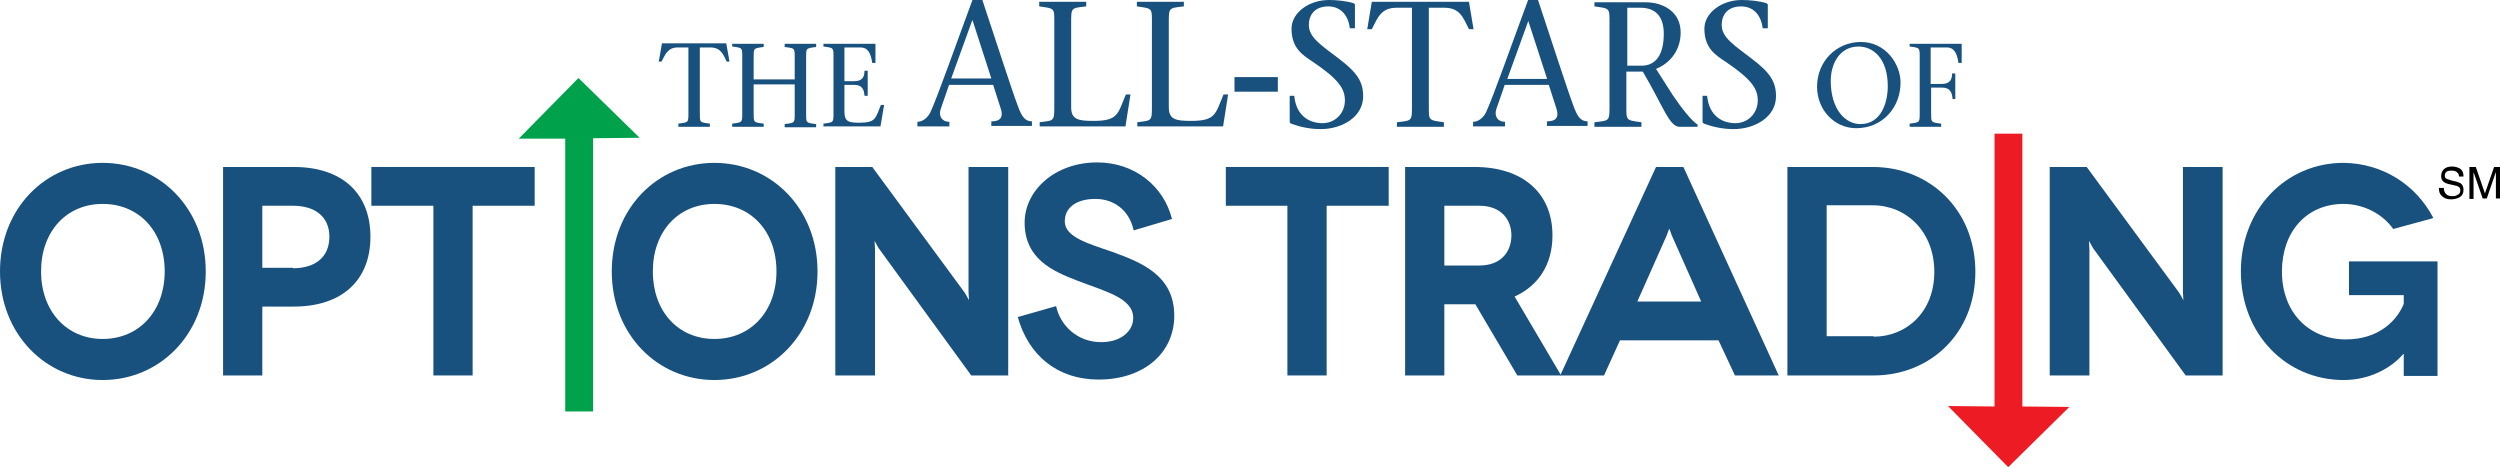
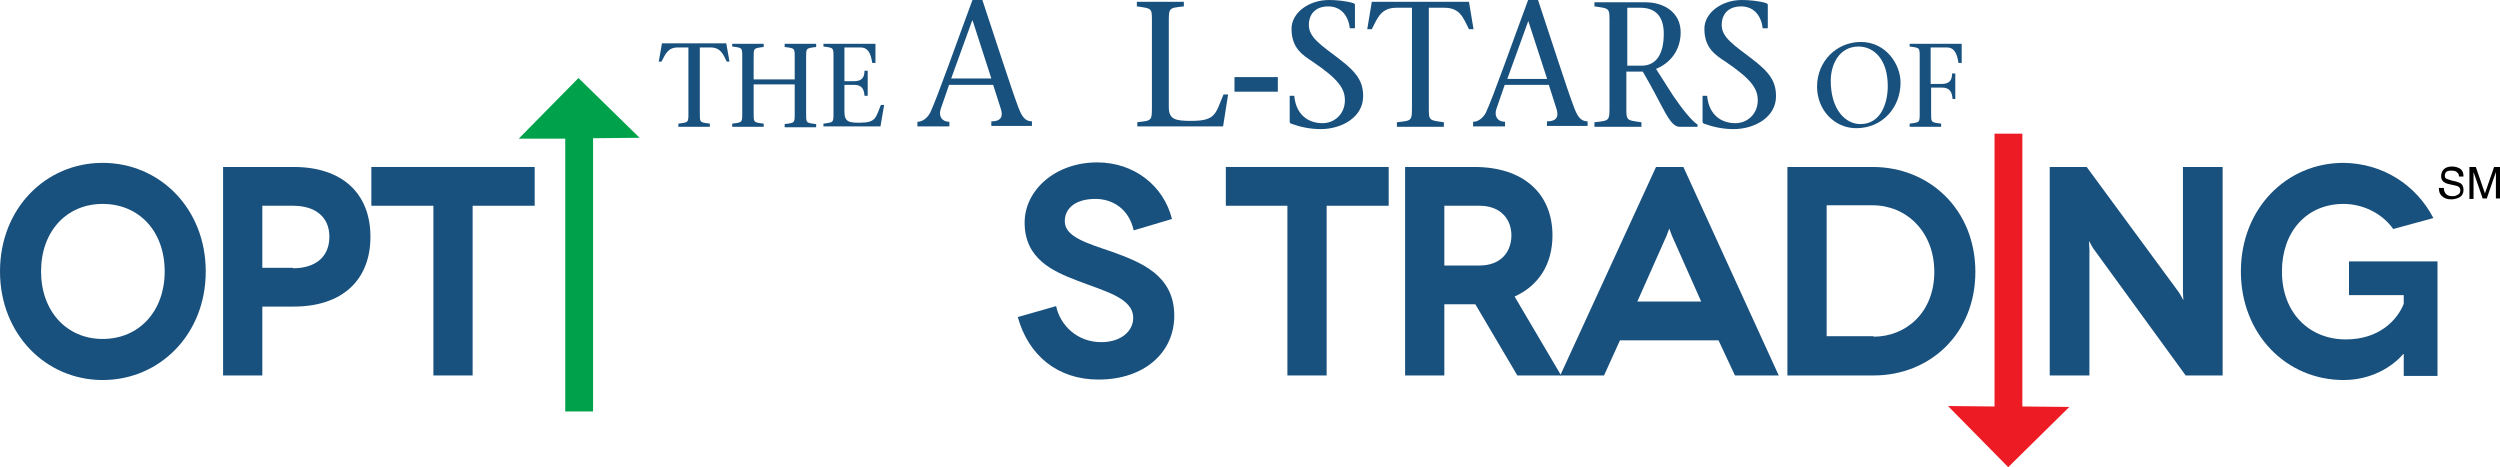
<svg xmlns="http://www.w3.org/2000/svg" version="1.1" id="Layer_1" x="0px" y="0px" viewBox="0 0 548 102.4" style="enable-background:new 0 0 548 102.4;" xml:space="preserve">
  <style type="text/css">
	.st0{fill:#18507E;}
	.st1{fill:#ED1C24;}
	.st2{fill:#00A14B;}
</style>
  <g>
    <g>
      <path class="st0" d="M22.5,35.7c12.5,0,22.6,10,22.6,23.8c0,13.8-10.1,23.8-22.6,23.8S0,73.2,0,59.5C0,45.7,10,35.7,22.5,35.7z     M22.5,74.3c8,0,13.6-6.1,13.6-14.8c0-8.8-5.6-14.8-13.6-14.8c-7.9,0-13.5,6-13.5,14.8C9,68.2,14.6,74.3,22.5,74.3z" />
      <path class="st0" d="M64.4,36.6c10.5,0,16.8,5.7,16.8,15.3c0,9.6-6.3,15.3-16.8,15.3h-6.9v15.1h-8.6V36.6H64.4z M64.2,58.8    c5.1,0,8-2.6,8-6.9c0-4.3-3-6.8-8-6.8h-6.7v13.6H64.2z" />
      <path class="st0" d="M117.2,36.6v8.5h-13.6v37.2h-8.6V45.1H81.4v-8.5H117.2z" />
-       <path class="st0" d="M156.6,35.7c12.5,0,22.6,10,22.6,23.8c0,13.8-10.1,23.8-22.6,23.8c-12.5,0-22.5-10-22.5-23.8    C134.1,45.7,144.1,35.7,156.6,35.7z M156.6,74.3c8,0,13.6-6.1,13.6-14.8c0-8.8-5.6-14.8-13.6-14.8c-7.9,0-13.5,6-13.5,14.8    C143.1,68.2,148.6,74.3,156.6,74.3z" />
-       <path class="st0" d="M221,36.6v45.7h-8.1l-20.3-27.9l-0.9-1.6l0.1,1.8v27.7h-8.7V36.6h8.1l20.3,27.6l0.9,1.6l-0.1-1.8V36.6H221z" />
      <path class="st0" d="M248.5,50.5c-1-4.6-4.5-6.9-8.4-6.9c-4,0-6.7,1.8-6.7,4.9c0,3.4,4.8,4.8,10.4,6.7c6.3,2.3,13.6,5.1,13.6,14    c0,8.2-6.7,14-16.6,14c-9.1,0-15.4-5.4-17.7-13.7l8.4-2.4c0.9,4.2,4.6,7.9,9.9,7.9c4.3,0,7-2.4,7-5.3c0-4.4-6.1-5.8-12.3-8.2    c-5.2-2-11.5-4.7-11.5-12.7c0-7.1,6.7-13.2,15.9-13.2c8.2,0,14.6,5.2,16.4,12.4L248.5,50.5z" />
      <path class="st0" d="M304.4,36.6v8.5h-13.6v37.2h-8.6V45.1h-13.5v-8.5H304.4z" />
      <path class="st0" d="M332.6,82.3l-9.2-15.6c-0.1,0-0.2,0-0.2,0h-6.6v15.6H308V36.6h15.2c10.7,0,17.1,5.8,17.1,15    c0,6.3-3,11-8.3,13.4l10.2,17.3H332.6z M316.6,58.2h7.7c4.8,0,7-3.1,7-6.6c0-3.5-2.3-6.5-7-6.5h-7.7V58.2z" />
      <path class="st0" d="M376.7,74.6h-21.6l-3.5,7.7h-9.6L363,36.6h6l20.9,45.7h-9.6L376.7,74.6z M372.9,66.1l-6.4-14.4l-0.6-1.6    l-0.6,1.6l-6.4,14.4H372.9z" />
      <path class="st0" d="M410.5,36.6c12.4,0,22.5,9.3,22.5,23c0,13.6-10,22.7-22.3,22.7h-18.9V36.6H410.5z M410.7,73.8    c7.1,0,13.3-5.3,13.3-14.2c0-8.9-6.2-14.6-13.5-14.6h-10.1v28.7H410.7z" />
      <path class="st0" d="M487.2,36.6v45.7h-8.1l-20.3-27.9l-0.9-1.6l0.1,1.8v27.7h-8.7V36.6h8.1l20.3,27.6l0.9,1.6l-0.1-1.8V36.6    H487.2z" />
      <path class="st0" d="M526.8,77.6c-2.4,2.8-7,5.7-13.1,5.7c-12.5,0-22.5-10-22.5-23.8c0-13.8,10-23.8,22.5-23.8    c8.6,0.1,15.9,4.8,19.7,12.1l-8.8,2.4c-2.4-3.4-6.6-5.5-10.9-5.5c-8.1,0-13.5,6.1-13.5,14.8c0,9.1,6,14.9,14,14.9    c7.4,0,11.3-4.3,12.7-7.8v-1.9h-12v-7.4h19.4v25.1h-7.4V77.6z" />
    </g>
    <polygon class="st1" points="443.3,89.1 443.3,29.3 437.2,29.3 437.2,89.1 427,89 440.2,102.4 453.6,89.2  " />
    <polygon class="st2" points="130,30.3 130,90.2 123.9,90.2 123.9,30.4 113.7,30.4 126.8,17.1 140.2,30.2  " />
  </g>
  <g>
    <path class="st0" d="M153.4,24.5c0,2.4-0.1,2.3,2.2,2.6v0.7h-6.9v-0.7c2.3-0.3,2.2-0.2,2.2-2.6V10.4h-2.3c-2.2,0-2.7,1.4-3.6,3.1   h-0.6l0.7-4h14.1l0.7,4h-0.6c-0.8-1.7-1.4-3.1-3.6-3.1h-2.3V24.5z" />
    <path class="st0" d="M165.2,24.5c0,2.4-0.1,2.3,2.2,2.6v0.7h-6.9v-0.7c2.3-0.3,2.2-0.2,2.2-2.6V12.8c0-2.4,0.1-2.3-2.2-2.6V9.6h6.9   v0.7c-2.3,0.3-2.2,0.2-2.2,2.6v4.5h9v-4.5c0-2.4,0.1-2.3-2.2-2.6V9.6h6.9v0.7c-2.3,0.3-2.2,0.2-2.2,2.6v11.7c0,2.4-0.1,2.3,2.2,2.6   v0.7H172v-0.7c2.3-0.3,2.2-0.2,2.2-2.6v-6.1h-9V24.5z" />
    <path class="st0" d="M180.5,27.1c2.3-0.3,2.2-0.2,2.2-2.6V12.8c0-2.4,0.1-2.3-2.2-2.6V9.6h0h11.4v4.2h-0.7   c-0.3-1.9-0.8-3.4-2.6-3.4h-3.5v7.4h2.1c1.6,0,2.3-0.7,2.3-2.3h0.7v5.5h-0.7c-0.1-1.5-0.6-2.4-2.3-2.4h-2.1v5.9   c0,2.2,1,2.4,3.3,2.4c3.7,0,3.5-1.1,4.7-3.9h0.7l-0.8,4.7h-12.5V27.1z" />
    <path class="st0" d="M208,18.7l-1.8,5.2c-0.5,1.5,0.2,2.8,1.9,2.8v1h-7v-1c1,0,2.1-0.7,2.8-2c1.6-3.4,6.1-16.2,9.3-24.8h2.1   c2.6,7.8,6.5,19.9,7.8,23.3c0.8,2.2,1.5,3.4,3.1,3.4v1h-8.9v-1c2.4,0,2.6-1.3,2-3l-1.6-5H208z M217.3,17.2l-4.1-12.7h-0.1   l-4.6,12.7H217.3z" />
-     <path class="st0" d="M227.8,26.8c3.4-0.4,3.3-0.2,3.3-3.9V5.3c0-3.6,0.2-3.4-3.3-3.9v-1h10.3v1c-3.4,0.4-3.3,0.2-3.3,3.9v18.2   c0,2.7,1.5,3,4.9,3c5.5,0,5.3-1.6,7.1-5.8h1l-1.1,7h-18.8V26.8z" />
    <path class="st0" d="M249.2,26.8c3.4-0.4,3.3-0.2,3.3-3.9V5.3c0-3.6,0.2-3.4-3.3-3.9v-1h10.3v1c-3.4,0.4-3.3,0.2-3.3,3.9v18.2   c0,2.7,1.5,3,4.9,3c5.5,0,5.3-1.6,7.1-5.8h1l-1.1,7h-18.8V26.8z" />
    <path class="st0" d="M270.6,20.1v-3.2h9.5v3.2H270.6z" />
    <path class="st0" d="M295.9,6.3c-0.3-2.7-1.8-4.9-4.8-4.9c-2.2,0-4.2,1.2-4.2,4.1c0,2.7,2.7,4.4,6.5,7.3c4.1,3.1,5.4,5.1,5.4,8.3   c0,4.6-4.7,7.2-9.3,7.2c-2.4,0-4.6-0.5-6.5-1.2c-0.2-0.1-0.3-0.2-0.3-0.5v-5.6h1c0.4,4.3,3.2,6,6.2,6c2.7,0,4.9-2.1,4.9-5   c0-2.5-1.3-4.6-7.1-8.5c-2.1-1.4-4.6-2.9-4.6-7.2c0-3.5,3.8-6.3,8.2-6.3c1.6,0,3.8,0.2,5.4,0.7c0.2,0.1,0.3,0.2,0.3,0.4v5.1H295.9z   " />
    <path class="st0" d="M313.2,22.9c0,3.6-0.2,3.4,3.3,3.9v1h-10.3v-1c3.4-0.4,3.3-0.2,3.3-3.9V1.7h-3.4c-3.3,0-4.1,2.1-5.4,4.7h-1   l1-6H322l1,6h-1c-1.3-2.6-2-4.7-5.4-4.7h-3.4V22.9z" />
    <path class="st0" d="M329.8,18.7l-1.8,5.2c-0.5,1.5,0.2,2.8,1.9,2.8v1h-7v-1c1,0,2.1-0.7,2.8-2c1.6-3.4,6.1-16.2,9.3-24.8h2.1   c2.6,7.8,6.5,19.9,7.8,23.3c0.8,2.2,1.5,3.4,3.1,3.4v1h-8.9v-1c2.4,0,2.6-1.3,2-3l-1.6-5H329.8z M339.1,17.2L335,4.6H335l-4.6,12.7   H339.1z" />
    <path class="st0" d="M349.6,0.5h11.1c3.9,0,7.7,2.1,7.7,6.6c0,4-2.4,6.8-5.4,8l3.7,5.8c1.9,2.8,4.1,5.6,5.4,6.4v0.5h-3.9   c-2.3,0-3.5-4.3-8.1-12.1h-3.6v7.2c0,3.6-0.2,3.4,3.3,3.9v1h-10.3v-1c3.4-0.4,3.3-0.2,3.3-3.9V5.3c0-3.6,0.2-3.4-3.3-3.9V0.5z    M356.6,14.4h3.2c3.3,0,4.9-2.6,4.9-7c0-4.3-2.3-5.7-5.1-5.7h-2.9V14.4z" />
    <path class="st0" d="M386.4,6.3c-0.3-2.7-1.8-4.9-4.8-4.9c-2.2,0-4.2,1.2-4.2,4.1c0,2.7,2.7,4.4,6.5,7.3c4.1,3.1,5.4,5.1,5.4,8.3   c0,4.6-4.7,7.2-9.3,7.2c-2.4,0-4.6-0.5-6.5-1.2c-0.2-0.1-0.3-0.2-0.3-0.5v-5.6h1c0.4,4.3,3.2,6,6.2,6c2.7,0,4.9-2.1,4.9-5   c0-2.5-1.3-4.6-7.1-8.5c-2.1-1.4-4.6-2.9-4.6-7.2c0-3.5,3.8-6.3,8.2-6.3c1.6,0,3.8,0.2,5.4,0.7c0.2,0.1,0.3,0.2,0.3,0.4v5.1H386.4z   " />
    <path class="st0" d="M398.3,19c0-5.6,4.3-9.8,9.6-9.8c5.5,0,8.7,4.9,8.7,8.9c0,5.5-4,10-9.7,10C402.1,28.1,398.3,24.1,398.3,19z    M413.8,18.9c0-6.2-3.3-8.7-6.4-8.7c-4.3,0-6.1,4-6.1,7.5c0,6.3,3.2,9.5,6.5,9.5C412.4,27.2,413.8,22.4,413.8,18.9z" />
    <path class="st0" d="M423.2,18.4h2.4c1.6,0,2.3-0.7,2.3-2.3h0.7v5.6H428c-0.1-1.5-0.6-2.5-2.3-2.5h-2.4v5.3c0,2.4-0.1,2.3,2.2,2.6   v0.7h-6.9v-0.7c2.3-0.3,2.2-0.2,2.2-2.6V12.8c0-2.4,0.1-2.3-2.2-2.6V9.6h11.4v4.2h-0.7c-0.3-1.9-0.8-3.4-2.6-3.4h-3.5V18.4z" />
  </g>
  <g>
    <path d="M535.7,41.3c0,0.4,0.1,0.7,0.3,1c0.3,0.5,0.8,0.7,1.6,0.7c0.3,0,0.6,0,0.9-0.2c0.5-0.2,0.8-0.5,0.8-1   c0-0.4-0.1-0.6-0.3-0.8c-0.2-0.2-0.6-0.3-1.1-0.4l-0.9-0.2c-0.6-0.1-1-0.3-1.3-0.5c-0.4-0.3-0.6-0.7-0.6-1.3c0-0.6,0.2-1.1,0.6-1.5   c0.4-0.4,1-0.6,1.8-0.6c0.7,0,1.3,0.2,1.8,0.5c0.5,0.4,0.7,0.9,0.7,1.7H539c0-0.4-0.1-0.7-0.3-0.8c-0.3-0.4-0.7-0.5-1.4-0.5   c-0.5,0-0.9,0.1-1.1,0.3c-0.2,0.2-0.3,0.5-0.3,0.8c0,0.3,0.1,0.6,0.4,0.7c0.2,0.1,0.6,0.2,1.2,0.4l0.9,0.2c0.4,0.1,0.8,0.3,1,0.4   c0.4,0.3,0.6,0.8,0.6,1.4c0,0.8-0.3,1.3-0.8,1.6c-0.5,0.3-1.2,0.5-1.9,0.5c-0.8,0-1.5-0.2-2-0.7c-0.5-0.4-0.7-1-0.7-1.8H535.7z" />
    <path d="M541.4,36.6h1.3l2,5.8l2-5.8h1.3v6.9h-0.9v-4.1c0-0.1,0-0.4,0-0.7c0-0.3,0-0.7,0-1l-2,5.8h-0.9l-2-5.8v0.2   c0,0.2,0,0.4,0,0.8c0,0.4,0,0.6,0,0.8v4.1h-0.9V36.6z" />
  </g>
</svg>